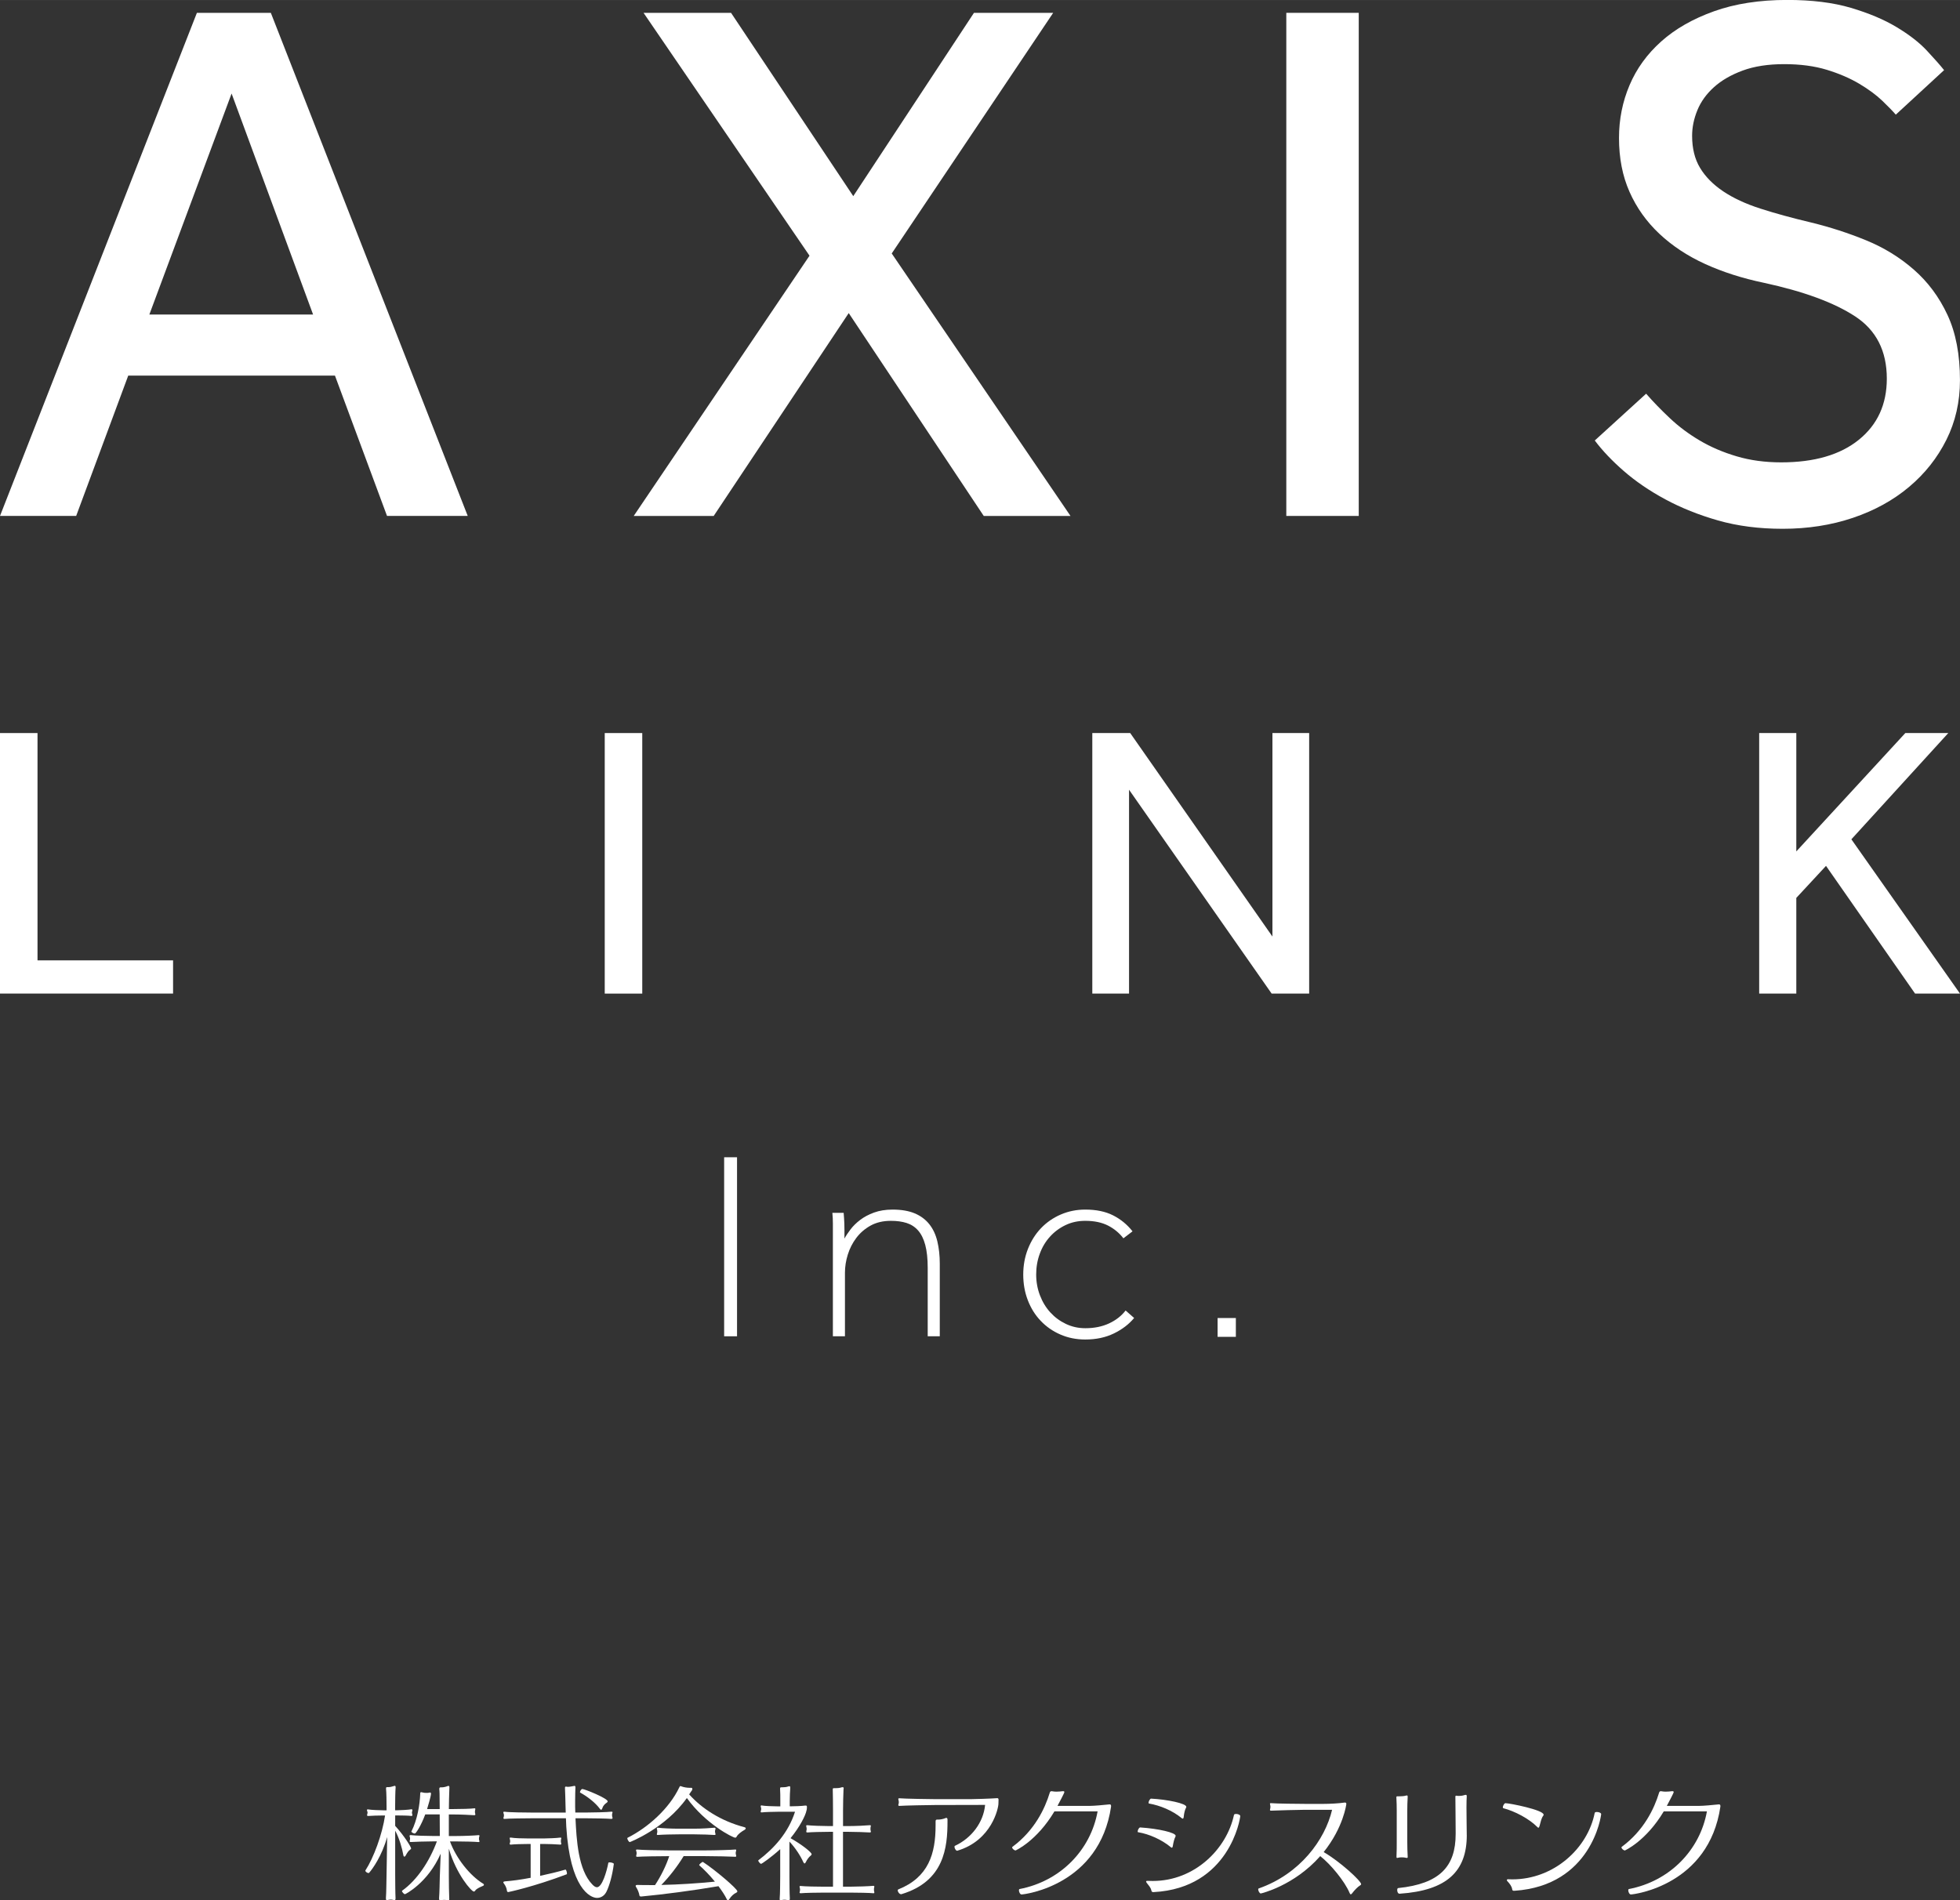
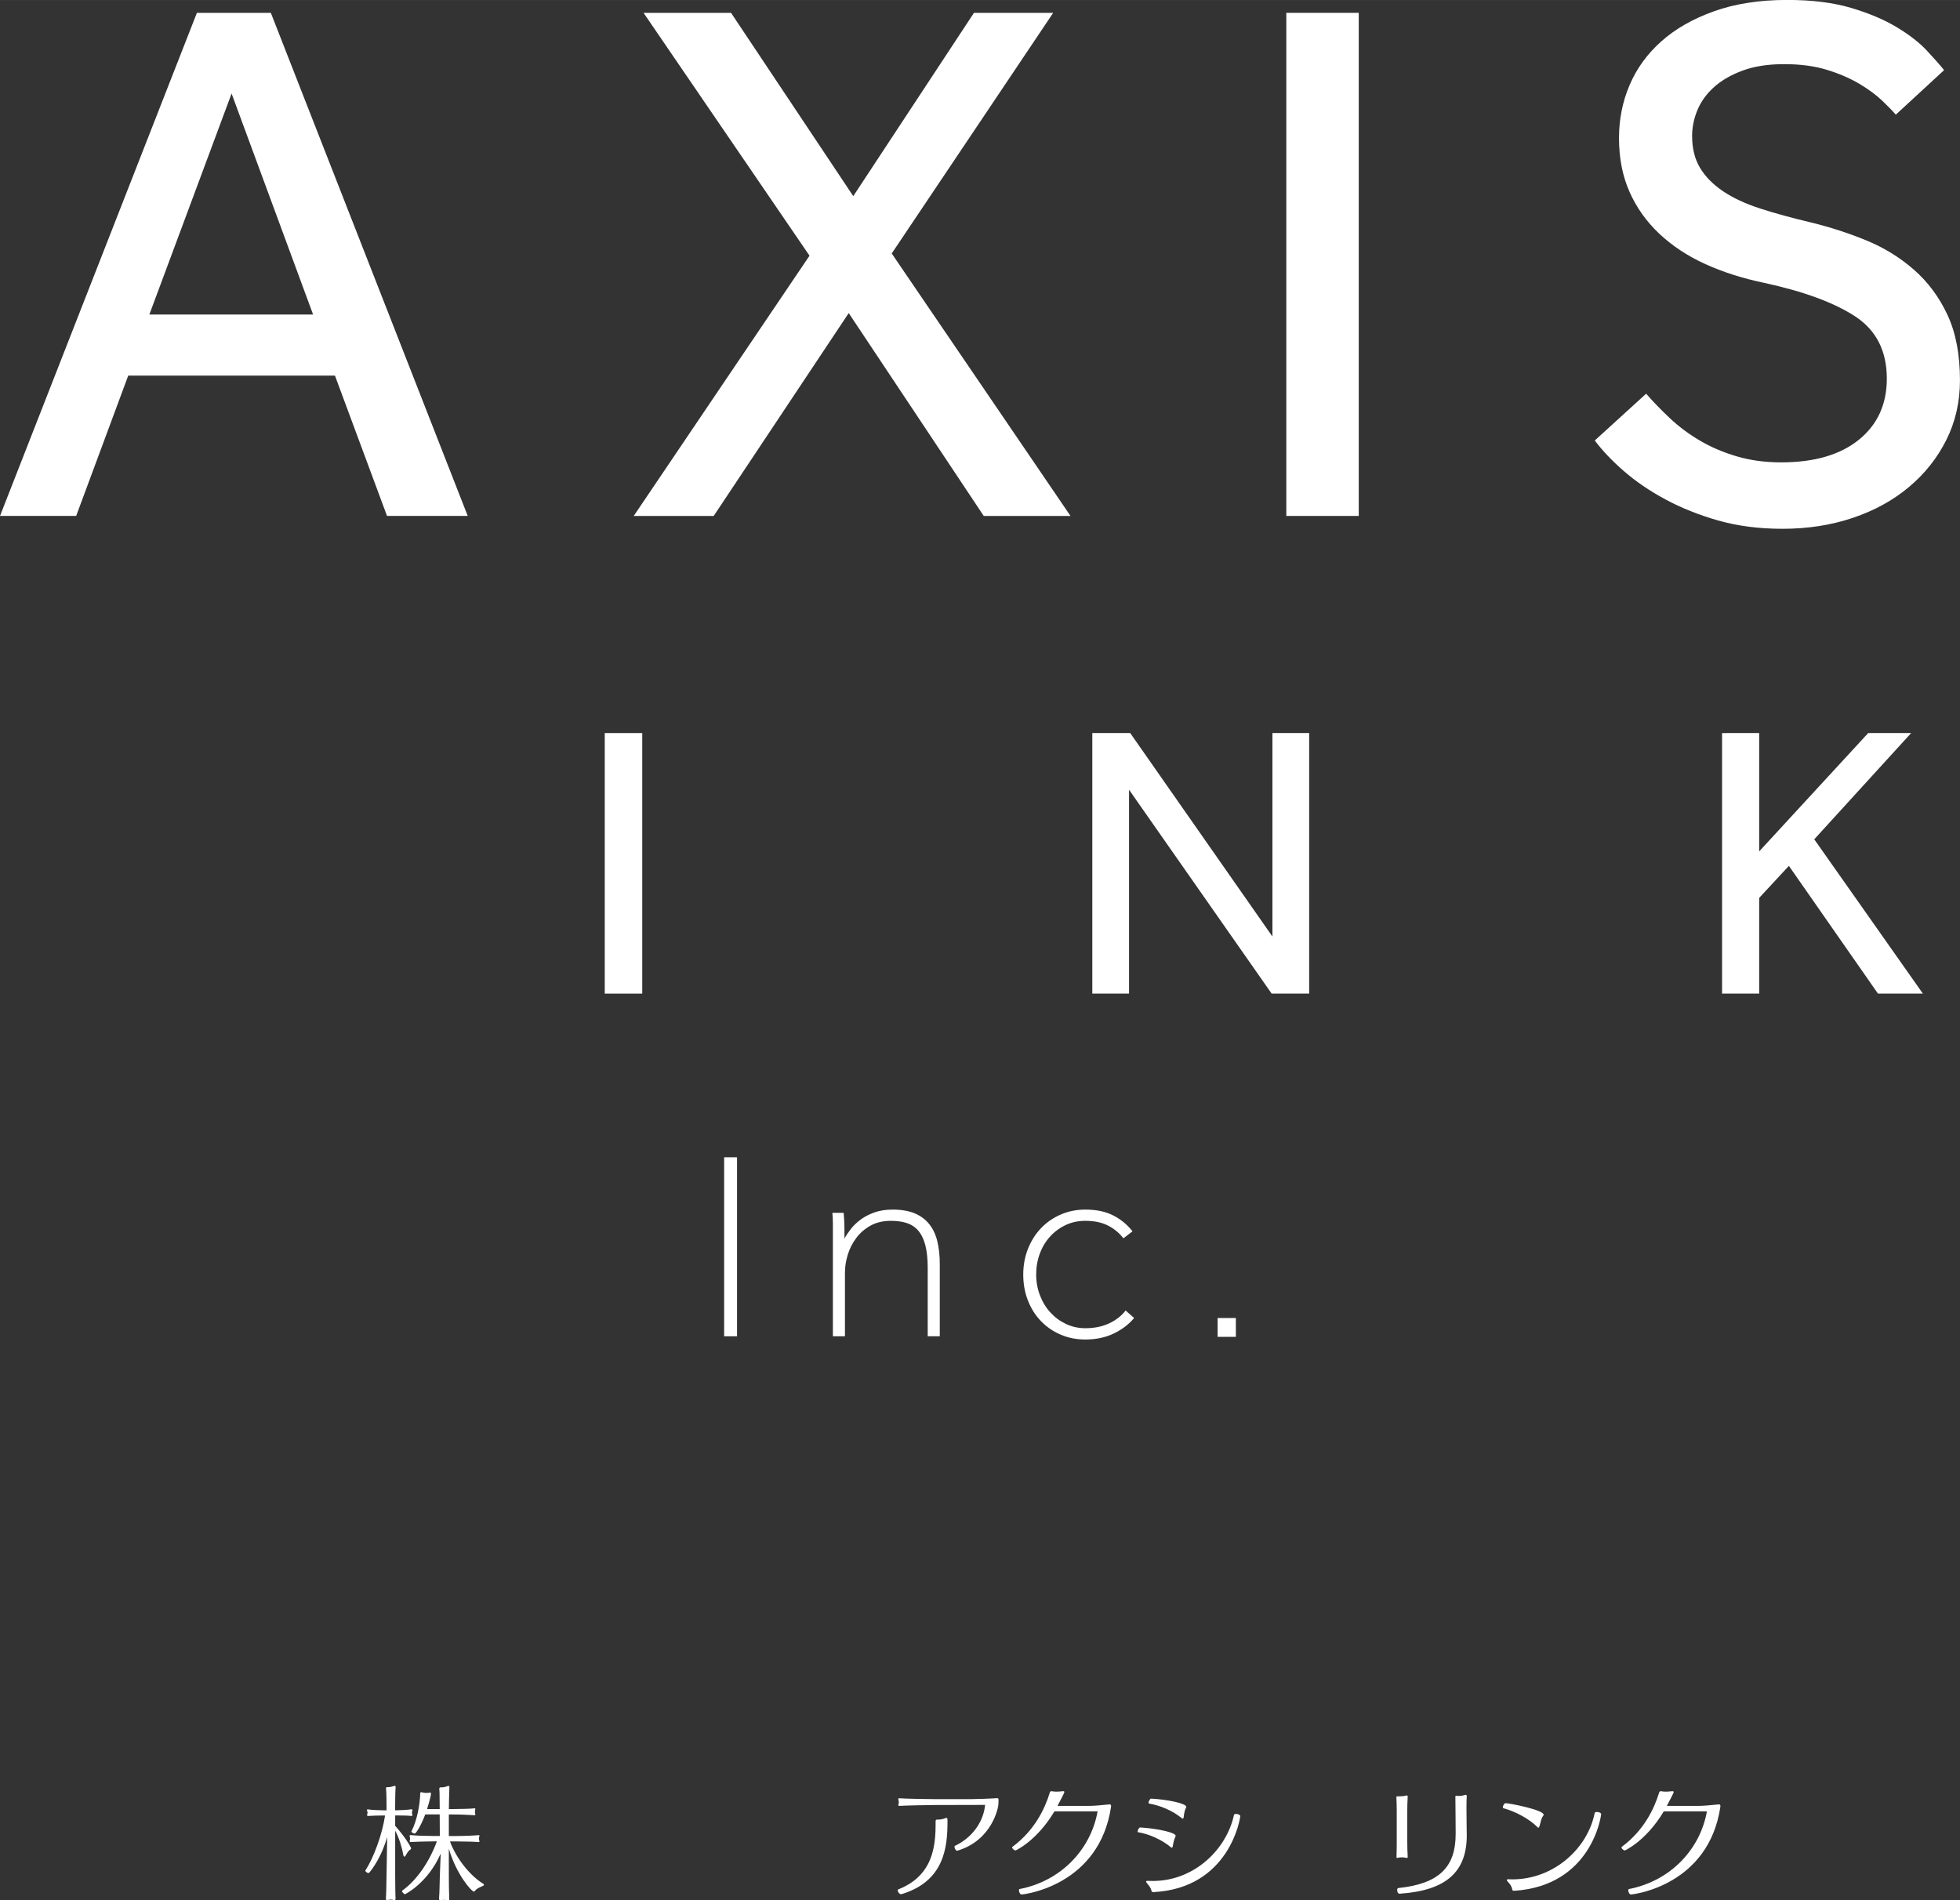
<svg xmlns="http://www.w3.org/2000/svg" id="_レイヤー_2" width="176.39mm" height="171.06mm" viewBox="0 0 500 484.88">
  <rect x="0" y="0" width="500" height="484.88" fill="#333333" stroke="none" />
  <defs>
    <style>.cls-1{fill:#fff;}</style>
  </defs>
  <g id="layout">
    <path class="cls-1" d="m50.23,3.27h18.86l50.23,128.37h-20.59l-13.28-35.8h-52.74l-13.28,35.8H0L50.23,3.27Zm29.64,76.98l-20.79-56.39-20.98,56.39h41.76Z" />
    <path class="cls-1" d="m206.51,65.24L164.17,3.27h22.32l31.18,46.77L248.46,3.27h20.21l-41.19,61.4,45.61,66.98h-22.13l-34.45-51.77-34.45,51.77h-20.4l44.84-66.4Z" />
    <path class="cls-1" d="m328.14,3.27h18.48v128.37h-18.48V3.27Z" />
    <path class="cls-1" d="m419.94,100.46c1.79,2.05,3.81,4.14,6.06,6.25,2.24,2.12,4.78,4.01,7.6,5.68,2.82,1.67,5.97,3.02,9.43,4.04,3.46,1.03,7.25,1.54,11.36,1.54,8.47,0,15.07-1.93,19.82-5.78,4.75-3.85,7.12-9.04,7.12-15.59,0-7.05-2.69-12.35-8.08-15.88-5.39-3.53-13.16-6.38-23.29-8.57-5.52-1.15-10.52-2.76-15.01-4.81-4.49-2.05-8.37-4.62-11.65-7.7-3.27-3.08-5.81-6.64-7.6-10.68-1.8-4.04-2.69-8.63-2.69-13.76,0-4.74.89-9.24,2.69-13.47,1.79-4.23,4.49-7.95,8.08-11.16,3.59-3.21,8.08-5.77,13.47-7.7,5.39-1.93,11.61-2.89,18.67-2.89,6.29,0,11.71.67,16.26,2.02,4.55,1.35,8.43,2.98,11.64,4.91,3.21,1.93,5.78,3.92,7.7,5.97,1.92,2.06,3.4,3.73,4.42,5.01l-12.32,11.36c-.77-.9-1.93-2.09-3.46-3.56-1.54-1.47-3.5-2.92-5.87-4.33-2.38-1.41-5.13-2.6-8.28-3.56s-6.77-1.44-10.87-1.44-7.64.55-10.59,1.64c-2.95,1.09-5.39,2.5-7.31,4.23s-3.34,3.69-4.23,5.87c-.9,2.18-1.35,4.36-1.35,6.54,0,3.21.67,5.94,2.02,8.18,1.35,2.25,3.3,4.23,5.87,5.97,2.57,1.73,5.74,3.21,9.53,4.43,3.78,1.22,8.11,2.4,12.99,3.56,4.75,1.16,9.4,2.66,13.95,4.52,4.55,1.86,8.63,4.36,12.22,7.51,3.59,3.14,6.45,6.99,8.57,11.55,2.12,4.56,3.18,10.1,3.18,16.65,0,5.52-1.16,10.59-3.46,15.2-2.31,4.62-5.48,8.63-9.53,12.03-4.04,3.4-8.82,6.03-14.34,7.89-5.52,1.86-11.48,2.79-17.9,2.79-6.03,0-11.52-.71-16.46-2.12-4.94-1.41-9.43-3.21-13.47-5.39-4.04-2.18-7.57-4.59-10.59-7.22-3.02-2.63-5.48-5.23-7.41-7.8l13.09-11.93Z" />
-     <path class="cls-1" d="m0,187.04h9.57v58h34.58v8.47H0v-66.48Z" />
    <path class="cls-1" d="m154.27,187.04h9.57v66.48h-9.57v-66.48Z" />
    <path class="cls-1" d="m278.65,187.04h9.67l36.28,51.92v-51.92h9.37v66.48h-9.57l-36.38-52.02v52.02h-9.37v-66.48Z" />
-     <path class="cls-1" d="m448.77,187.04h9.47v30.2l27.81-30.2h10.96l-24.72,27.11,27.71,39.37h-11.46l-22.72-32.59-7.58,8.17v24.42h-9.47v-66.48Z" />
+     <path class="cls-1" d="m448.77,187.04v30.2l27.81-30.2h10.96l-24.72,27.11,27.71,39.37h-11.46l-22.72-32.59-7.58,8.17v24.42h-9.47v-66.48Z" />
    <path class="cls-1" d="m184.73,295.28h3.29v45.68h-3.29v-45.68Z" />
    <path class="cls-1" d="m212.47,316.1v-3.87c0-.48-.01-.94-.03-1.37-.02-.43-.06-.9-.1-1.4h2.88c.04.5.08.96.1,1.37.02.41.04.86.07,1.34.02.48.03,1.03.03,1.64v2.22c.36-.68.88-1.46,1.54-2.33.66-.87,1.48-1.68,2.47-2.43.98-.75,2.16-1.38,3.53-1.88,1.37-.5,2.95-.76,4.73-.76,2.24,0,4.12.32,5.65.96,1.53.64,2.77,1.57,3.73,2.77.96,1.21,1.64,2.67,2.05,4.38.41,1.71.62,3.62.62,5.72v18.49h-3.08v-17.46c0-2.33-.21-4.27-.62-5.82-.41-1.55-1.02-2.78-1.82-3.7-.8-.91-1.78-1.55-2.94-1.92-1.16-.37-2.5-.55-4.01-.55-2.01,0-3.74.41-5.21,1.23-1.46.82-2.67,1.87-3.63,3.15-.96,1.28-1.68,2.7-2.16,4.25-.48,1.55-.72,3.08-.72,4.59v16.23h-3.08v-24.86Z" />
    <path class="cls-1" d="m289.31,336.3c-1.33,1.6-3.05,2.91-5.17,3.94-2.12,1.03-4.55,1.54-7.29,1.54-2.28,0-4.39-.42-6.34-1.27-1.94-.84-3.62-2.01-5.03-3.5-1.42-1.48-2.51-3.24-3.29-5.27-.78-2.03-1.16-4.21-1.16-6.54s.4-4.51,1.2-6.54c.8-2.03,1.91-3.79,3.32-5.27,1.41-1.48,3.09-2.65,5.03-3.49,1.94-.84,4.03-1.27,6.27-1.27,2.78,0,5.15.49,7.09,1.47,1.94.98,3.6,2.34,4.97,4.08l-2.33,1.78c-1.05-1.37-2.36-2.45-3.94-3.26-1.58-.8-3.51-1.2-5.79-1.2-1.83,0-3.51.36-5.03,1.09-1.53.73-2.85,1.71-3.97,2.95-1.12,1.23-1.99,2.68-2.6,4.35-.62,1.67-.92,3.44-.92,5.31s.32,3.64.96,5.31c.64,1.67,1.52,3.12,2.64,4.35,1.12,1.23,2.44,2.21,3.97,2.94,1.53.73,3.18,1.1,4.97,1.1,2.28,0,4.3-.41,6.06-1.23,1.76-.82,3.16-1.92,4.21-3.29l2.19,1.92Z" />
    <path class="cls-1" d="m310.61,336.3h4.66v4.8h-4.66v-4.8Z" />
    <path class="cls-1" d="m100.9,484.38c0,.31-.06.44-.28.44-.1,0-.19-.03-.35-.06-.15-.04-.34-.07-.56-.07s-.47.03-.63.07c-.16.03-.28.06-.38.06-.19,0-.25-.13-.25-.41v-.19c.1-1.06.13-4.78.16-6.03l.16-9.47c-1.38,4.91-3.75,8.16-4.6,9.13-.03.04-.1.07-.16.07-.31,0-.81-.35-.81-.6,0-.03,0-.06.03-.09,2.06-3.16,4.28-9.13,5-14h-.44c-1.03,0-3.28.06-3.78.12h-.12c-.19,0-.25-.09-.25-.19,0-.12.04-.22.07-.34.03-.1.06-.22.06-.32,0-.09-.03-.22-.06-.28-.03-.12-.1-.25-.1-.34,0-.13.07-.22.22-.22.07,0,.1.03.16.03.69.12,2.82.22,3.87.22h.75v-1.06c0-1.06-.03-3.47-.13-4.41v-.16c0-.25.1-.28.29-.28h.31c.38,0,.91-.12,1.28-.25.12-.03.25-.09.34-.09.13,0,.22.09.22.34v.06c-.09,1.03-.12,3.78-.12,4.72v1.12h.5c.91,0,3-.13,3.59-.25h.1c.15,0,.22.09.22.22,0,.09-.04.18-.07.31-.03.09-.06.19-.06.28,0,.13.03.25.06.35.03.09.07.22.07.31,0,.13-.07.22-.25.22h-.09c-.57-.09-2.63-.12-3.5-.12h-.56v2.66c2.31,2.53,4.06,5.38,4.06,5.75,0,.13-.06.22-.28.35-.38.22-.81.91-1.12,1.5-.1.15-.19.25-.32.25-.09,0-.22-.13-.25-.35-.31-1.81-1.06-4.4-2.09-6.28v11.1c0,1.28.03,5.22.09,6.03v.16Zm13.72.06c0,.32-.06.44-.32.44-.09,0-.18-.03-.34-.06s-.38-.06-.6-.06c-.28,0-.53.03-.66.06-.15.03-.28.06-.37.06-.22,0-.32-.12-.32-.41v-.19c.1-1.12.16-4.09.19-5.5,0-.19.13-3.63.22-5.81-3.28,7.47-9,10.34-9.1,10.34-.28,0-.78-.56-.78-.81,0-.03.03-.06.06-.09,3.78-2.69,6.97-7.47,8.85-12.57h-1.06c-1.72,0-4.6.1-5.56.16h-.1c-.18,0-.22-.09-.22-.19,0-.09,0-.15.04-.25.03-.12.06-.28.06-.44s-.03-.31-.06-.37c-.04-.13-.07-.22-.07-.29,0-.15.07-.22.29-.22h.06c1,.13,3.84.22,5.62.22h1.75l-.03-5.5h-3.69c-1.06,2.85-2.37,4.88-2.66,4.88-.31,0-.88-.31-.88-.53,0-.03.04-.03.04-.06,1.47-2.91,2.12-6.75,2.22-9.56,0-.32.06-.41.25-.41.06,0,.15.03.28.06.31.1.69.13,1.06.13.25,0,.5,0,.72-.07.06,0,.12-.03.16-.03.22,0,.28.13.28.29,0,.66-.81,3.31-1,3.93h3.22v-.09c0-3.97-.06-4.63-.1-4.91v-.16c0-.28.1-.38.35-.38h.28c.41,0,1-.12,1.37-.28.13-.06.25-.09.32-.09.19,0,.25.12.25.34v.1c-.06,1.34-.13,4.44-.13,5.25v.22h1.22c1.78,0,4.41-.06,5.28-.19h.06c.16,0,.19.1.19.19,0,.1-.03.22-.06.32-.04.06-.04.22-.04.37,0,.13,0,.29.04.38.03.1.06.19.06.25,0,.16-.06.25-.25.25h-.07c-.75-.06-3.5-.19-5.16-.19h-1.28v5.5h1.94c1.78,0,4.72-.12,5.59-.22h.07c.15,0,.22.07.22.16s-.04.22-.1.35c-.03.09-.03.22-.03.37,0,.13,0,.28.03.38.06.12.1.22.1.31,0,.13-.07.19-.25.19h-.06c-.78-.09-3.84-.16-5.5-.16h-1.72c1.56,4.26,5.03,8.69,8.47,10.79.16.09.19.19.19.28,0,.1-.07.19-.19.25-1.03.44-1.81.81-2.06,1.28-.1.13-.19.19-.32.19-.6,0-4.47-4.38-6.38-10.94v7.1c0,1.31.04,4.69.1,5.5v.16Z" />
-     <path class="cls-1" d="m155.94,464.1c-.94-.1-5.13-.16-6.66-.16h-2.47c.25,5.41.66,13.13,4.28,16.88.41.44.81.72,1.19.72,1.34,0,2.5-4.06,2.91-6.22,0-.09.15-.13.34-.13.41,0,1.09.19,1.06.41-.38,2.88-1.09,5.47-1.88,7.07-.53,1.06-1.44,1.59-2.4,1.59-1.78,0-6.88-2.47-7.85-18.16l-.09-2.16h-8.28c-1.88,0-6.6.06-7.31.16h-.13c-.16,0-.22-.07-.22-.19,0-.1.03-.19.06-.29.04-.09.07-.25.07-.44,0-.15-.03-.31-.07-.4-.03-.13-.09-.22-.09-.35,0-.09.06-.16.22-.16h.13c.91.16,5.38.22,7.38.22h8.19c0-.44-.04-.84-.04-1.28-.06-2.04-.09-4.07-.15-4.88v-.16c0-.22.06-.31.25-.31.06,0,.12,0,.22.03.09.03.19.03.31.03.41,0,.97-.13,1.34-.19.13-.03.22-.06.29-.06.18,0,.25.12.25.37v.1c-.03.72-.07,1.97-.07,3.34v1.53c0,.5.04,1,.04,1.47h2.47c1.62,0,5.78-.09,6.75-.22h.09c.13,0,.19.07.19.16,0,.1-.06.22-.09.32-.03.09-.03.21-.03.37,0,.19,0,.38.06.47.03.1.06.19.06.29,0,.12-.06.22-.25.22h-.06Zm-11.69,12.94c.19,0,.38.63.38.97,0,.13,0,.19-.06.22-8.41,3.19-14.85,4.54-14.91,4.54-.19,0-.32-.1-.35-.41-.06-.57-.38-1.28-.75-1.75-.1-.13-.16-.22-.16-.32,0-.15.16-.22.38-.25,1.78-.12,4.12-.44,6.59-.91v-8.63h-.62c-1.47,0-3.66.07-4.38.16h-.1c-.18,0-.25-.09-.25-.22,0-.09.03-.19.07-.25.03-.09.06-.25.06-.41s-.03-.31-.06-.41c-.04-.12-.07-.25-.07-.34,0-.1.03-.16.19-.16h.13c.91.16,2.85.22,4.44.22h3.97c.97,0,3.22-.09,4.18-.22h.1c.12,0,.16.06.16.19,0,.09-.04.19-.07.28-.03.06-.03.22-.03.41,0,.16,0,.31.03.41.03.09.07.19.07.28,0,.13-.07.22-.25.22h-.03c-.97-.09-3.19-.16-4.09-.16h-1.03v8.13c2.22-.47,4.44-1,6.44-1.59h.03Zm8.76-15.54c-1.12-1.5-3.03-3.03-5.03-4.13-.03-.03-.03-.06-.03-.09,0-.25.34-.81.6-.81.59,0,6.47,2.38,6.47,3.16,0,.1-.07.22-.22.32-.41.28-.91.69-1.12,1.37-.07.25-.19.44-.32.44s-.22-.06-.34-.25Z" />
-     <path class="cls-1" d="m176.31,456.16c.22,0,.31.12.31.31,0,.1-.03.19-.09.32-.25.31-.47.69-.72,1.06,3.19,3.56,7.97,6.75,14.13,8.38.22.06.29.16.29.28s-.07.25-.19.32c-.97.56-1.81,1.19-2.13,1.81-.09.19-.22.25-.37.25-.6,0-7.56-3.5-12.32-10.12-5.53,7.78-14.5,11.25-14.56,11.25-.22,0-.63-.66-.63-.94,0-.09,0-.13.06-.16,5.31-2.66,10.69-7.56,13.19-12.85.1-.22.16-.34.32-.34.06,0,.16.03.28.09.63.22,1.37.35,2.13.35h.31Zm11.19,17.6c-.81-.06-5.16-.16-7.63-.16h-5.47c-1.59,2.6-3.53,5.13-5.69,7.35,4.5-.09,9.25-.4,13.66-.84-1.28-1.6-2.75-3.09-3.97-4.16-.03,0-.03-.03-.03-.06,0-.22.69-.81.91-.81.04,0,.07.03.07.03,3,1.94,8.75,6.82,8.75,7.47,0,.12-.09.25-.25.34-.63.25-1.37.94-1.81,1.66-.13.19-.22.28-.35.28-.09,0-.19-.06-.28-.25-.47-1-1.25-2.16-2.13-3.34-6.59,1.12-13.91,2.09-19.66,2.63-.31,0-.5,0-.53-.41-.04-.38-.44-1.47-.81-1.97-.06-.13-.13-.22-.13-.32,0-.15.16-.25.41-.25,1.03.04,2.1.04,3.16.04h1.38c1.5-2.29,2.81-4.91,3.62-7.38h-.19c-2.34,0-6.91.07-7.91.16h-.06c-.22,0-.28-.09-.28-.22,0-.06.03-.16.06-.25.03-.13.06-.28.06-.44,0-.19-.03-.35-.06-.44s-.09-.22-.09-.31c0-.13.06-.19.25-.19h.09c1.06.12,5.53.22,8,.22h9.25c2.56,0,6.82-.13,7.69-.22h.09c.16,0,.19.06.19.19,0,.09-.03.18-.06.28-.04.09-.07.25-.07.41,0,.19.03.37.07.47.03.09.06.19.06.28,0,.13-.06.22-.25.22h-.07Zm-5.28-5.56c-.81-.06-3.19-.16-5.1-.16h-3.91c-1.78,0-4.31.07-5.31.16h-.12c-.16,0-.22-.06-.22-.19,0-.06.03-.16.06-.25.03-.13.06-.28.06-.44,0-.19-.03-.35-.06-.44-.03-.12-.06-.25-.06-.34,0-.13.03-.19.22-.19h.09c1.06.15,3.53.25,5.38.25h3.81c1.97,0,4.29-.16,5.19-.25h.03c.19,0,.25.09.25.22s-.03.22-.06.31-.07.22-.07.38c0,.19.04.37.07.47.03.09.06.19.06.28,0,.13-.06.19-.22.19h-.09Z" />
-     <path class="cls-1" d="m201.47,484.54c0,.22-.07.34-.25.34-.1,0-.19-.03-.35-.06-.19-.06-.47-.1-.78-.1-.25,0-.5.04-.69.1-.15.03-.25.06-.31.06-.16,0-.19-.09-.19-.28v-.22c.1-.91.13-4.38.13-5.53v-7.03c-2.38,2.16-4.72,3.75-4.85,3.75-.25,0-.75-.6-.75-.85t.03-.06c3.97-3,7.63-7,9.35-12.38h-4.41c-1.06,0-3.44.07-4.03.16h-.1c-.15,0-.22-.06-.22-.19,0-.09.03-.19.07-.28.03-.13.06-.25.06-.41s-.03-.31-.06-.41c-.04-.09-.07-.18-.07-.28,0-.12.07-.22.19-.22.03,0,.06.03.13.03.53.13,3.03.22,4.09.22h.6v-1.44c0-.94,0-2.35-.06-2.94v-.16c0-.25.06-.32.34-.32h.13c.44,0,1.16-.03,1.62-.22.13-.03.22-.06.28-.06.19,0,.22.13.22.35v.25c-.06.66-.12,2.19-.12,3.13v1.4h.22c.84,0,2.81-.06,3.69-.19h.19c.25,0,.28.13.28.44-.03.29,0,.5-.12.85-.22,1.22-1.69,4.13-4.06,7.03,2.97,1.68,5.38,3.62,5.38,4.09,0,.13-.07.25-.25.38-.38.28-.91.94-1.25,1.68-.09.19-.19.29-.28.29-.13,0-.22-.1-.32-.29-.72-1.62-2.06-3.69-3.56-5.28v9.06c0,1.09.03,4.51.1,5.38v.19Zm21.32-1.47c-.78-.1-4.32-.16-5.97-.16h-6.63c-1.66,0-4.94.06-5.88.16h-.06c-.22,0-.28-.1-.28-.19s.03-.19.06-.28c.03-.1.06-.28.06-.44,0-.19-.03-.35-.06-.44-.03-.13-.06-.22-.06-.32,0-.12.03-.18.22-.18h.09c1,.12,4.22.18,5.97.18h2.25v-14h-1.06c-1.66,0-4.47.07-5.44.16h-.06c-.22,0-.25-.09-.25-.22,0-.09,0-.19.03-.28.03-.1.06-.22.06-.38,0-.19-.03-.34-.06-.44-.03-.12-.06-.25-.06-.34,0-.13.06-.19.21-.19h.1c1.03.12,3.78.22,5.53.22h1v-3.97c0-1.4-.03-4.5-.06-5.22v-.19c0-.22.06-.29.31-.29h.44c.41,0,1-.03,1.53-.22.1-.03.19-.03.25-.03.19,0,.25.1.25.29,0,.09-.04.18-.04.31-.06.78-.12,4.25-.12,5.38v3.94h1.37c1.75,0,4.6-.13,5.44-.22h.07c.15,0,.22.06.22.19,0,.09-.03.19-.07.31-.03.1-.03.25-.03.41,0,.19,0,.34.03.44.04.09.07.19.07.28,0,.13-.07.22-.22.22h-.07c-.78-.06-3.72-.16-5.38-.16h-1.44v14h1.72c1.75,0,5.13-.12,6-.22h.06c.16,0,.22.1.22.19,0,.1-.03.22-.06.32-.04.06-.04.25-.04.44,0,.15,0,.34.04.44.03.09.06.19.06.28,0,.12-.03.22-.19.22h-.09Z" />
    <path class="cls-1" d="m241.71,464.72c0,6.63-.81,15.26-11.69,18.57-.03,0-.09.03-.13.03-.47,0-.88-.63-.88-.97,0-.13.04-.22.13-.25,7.75-3.09,9.53-9.13,9.53-16.32v-.97c0-.41.09-.53.38-.53h.28c.47,0,1.22-.12,1.75-.34.12-.06.25-.1.34-.1.16,0,.29.13.29.47v.4Zm2.44,7.5c-.32,0-.66-.63-.66-1,0-.13.03-.22.12-.25,4.22-1.96,7.28-5.97,7.69-10.44l-12.85.03c-1.25,0-7.75.12-8.97.22h-.07c-.19,0-.25-.1-.25-.22,0-.07.03-.16.06-.25.04-.13.07-.29.07-.44,0-.19-.03-.41-.07-.53-.03-.09-.06-.22-.06-.31,0-.13.06-.19.25-.19h.07c1.28.12,7.81.22,9.03.22h9.22c.88,0,5.03-.13,6.63-.25h.06c.22,0,.31.15.31.41,0,.37-.03.69-.03,1.03,0,1-1.65,9.35-10.5,11.97h-.06Z" />
    <path class="cls-1" d="m283.44,460.94c-2.94,20.07-22.01,22.44-22.85,22.44-.37,0-.66-.66-.66-1.06,0-.19.07-.29.16-.32,10.41-2,18.13-9.91,19.91-19.82h-11.01c-4.5,7.56-9.88,9.97-9.91,9.97-.35,0-.88-.47-.88-.78,0-.06.03-.12.09-.15,5.66-4.19,8.28-9.78,9.5-13.78.06-.25.19-.41.47-.41.06,0,.13,0,.22.03.31.06.66.09,1,.09.57,0,1.13-.06,1.63-.12h.12c.19,0,.29.09.29.22,0,.25-1,2.09-1.75,3.53h8.25c1.09,0,3.5-.22,4.97-.38h.1c.28,0,.34.19.34.38v.15Z" />
    <path class="cls-1" d="m298.63,471.28c-2.32-1.91-5.47-3.31-8.29-3.78-.09,0-.12-.1-.12-.19,0-.38.37-1.06.66-1.03,4.78.32,9.03,1.34,9.03,2.13,0,.09-.03.19-.09.31-.25.44-.5,1.44-.63,2.29-.06.34-.16.44-.25.44s-.22-.07-.31-.16Zm-4.44,11.5c-.29,0-.41-.1-.5-.5-.12-.62-.66-1.22-1.12-1.81-.12-.15-.19-.28-.19-.37,0-.13.1-.19.29-.19h.06c.44.03.91.03,1.34.03,10.66,0,18.85-8.13,20.72-16.85.03-.19.28-.25.57-.25.44,0,1.03.22,1.03.53,0,.69-2.81,18.38-22.07,19.41h-.12Zm7.22-18.91c-2.35-1.91-5.44-3.19-8.28-3.69-.1,0-.13-.09-.13-.22,0-.35.38-1.06.66-1.03,4.16.22,8.97,1.22,8.97,2.1,0,.09-.04.19-.1.28-.25.44-.47,1.31-.56,2.25-.04.35-.13.47-.25.47-.09,0-.22-.06-.31-.15Z" />
-     <path class="cls-1" d="m343.14,459.94c.22,0,.31.12.31.34,0,.13-.75,6-5.78,12.29,4.07,2.34,9.56,7.35,9.56,8.19,0,.12-.12.22-.31.34-.53.31-1.37,1.16-2,2-.13.19-.25.25-.35.25-.09,0-.19-.12-.28-.34-1.25-3-4.88-7.38-7.5-9.41-6.69,7.59-15.1,9.53-15.16,9.53-.31,0-.66-.66-.66-1.03,0-.13.03-.22.13-.25,10.53-3.69,16.91-12.41,18.72-20.07h-7.07c-1.31,0-7.25.16-8.47.22h-.06c-.19,0-.25-.09-.25-.22,0-.09.03-.19.06-.28.03-.13.06-.28.06-.47,0-.16-.03-.35-.06-.47-.03-.13-.06-.25-.06-.35,0-.09.03-.12.18-.12h.13c1.25.12,7.25.18,8.5.18h4.97c1.31,0,3.56-.09,5.31-.34h.06Z" />
    <path class="cls-1" d="m359.11,473.75c0,.22-.03.31-.25.31-.07,0-.19-.03-.32-.06-.19-.06-.59-.09-.97-.09-.35,0-.66.03-.85.09-.13.03-.22.06-.28.06-.16,0-.19-.09-.19-.22v-.22c.06-.78.06-2.97.06-3.72v-7.88c0-.78-.03-2.56-.09-3.34v-.12c0-.16.06-.22.28-.22h.44c.44,0,1.25-.03,1.75-.19.09-.03.16-.03.22-.03.16,0,.19.09.19.28v.16c-.07.88-.1,2.59-.1,3.47v7.88c0,.78.03,2.94.1,3.72v.13Zm15.07-5.5c0,9.22-5.06,14.13-17.13,14.94h-.03c-.41,0-.59-.5-.59-.94,0-.25.09-.5.25-.5,10.59-1.09,14.66-5.5,14.66-13.78v-.57c-.03-2.22-.03-6.78-.07-8.94,0-.19.04-.28.25-.28.06,0,.12.03.25.03.12.03.28.03.44.03.4,0,.91-.06,1.4-.22.13-.03.22-.06.31-.06.16,0,.25.09.25.35v.09c-.04.47-.07,1.53-.07,2.75,0,2.5.07,5.78.07,6.94v.15Z" />
    <path class="cls-1" d="m392.19,466.19c-2.13-2.16-5.78-4.06-8.69-4.82-.07-.03-.13-.09-.13-.22,0-.37.38-1.06.66-1.06,1.06,0,9.75,1.72,9.75,2.94,0,.09-.03.22-.13.31-.44.57-.65,1.63-.91,2.57-.09.31-.18.44-.31.44-.06,0-.16-.07-.25-.16Zm-6,16.25c-.25,0-.38-.06-.44-.44-.1-.66-.6-1.37-1.16-1.94-.13-.12-.19-.25-.19-.34,0-.13.09-.22.28-.22h.06c.35.03.69.03,1.03.03,10.66,0,19.26-7.94,21.04-16.94.03-.19.28-.25.56-.25.5,0,1.09.22,1.09.53,0,.47-2.44,18.25-22.1,19.57h-.19Z" />
    <path class="cls-1" d="m438.88,460.94c-2.94,20.07-22.01,22.44-22.85,22.44-.37,0-.66-.66-.66-1.06,0-.19.07-.29.16-.32,10.41-2,18.13-9.91,19.91-19.82h-11.01c-4.5,7.56-9.88,9.97-9.91,9.97-.35,0-.88-.47-.88-.78,0-.06.03-.12.09-.15,5.66-4.19,8.28-9.78,9.5-13.78.06-.25.19-.41.47-.41.06,0,.13,0,.22.03.31.06.66.09,1,.09.57,0,1.13-.06,1.63-.12h.12c.19,0,.29.09.29.22,0,.25-1,2.09-1.75,3.53h8.25c1.09,0,3.5-.22,4.97-.38h.1c.28,0,.34.19.34.38v.15Z" />
  </g>
</svg>